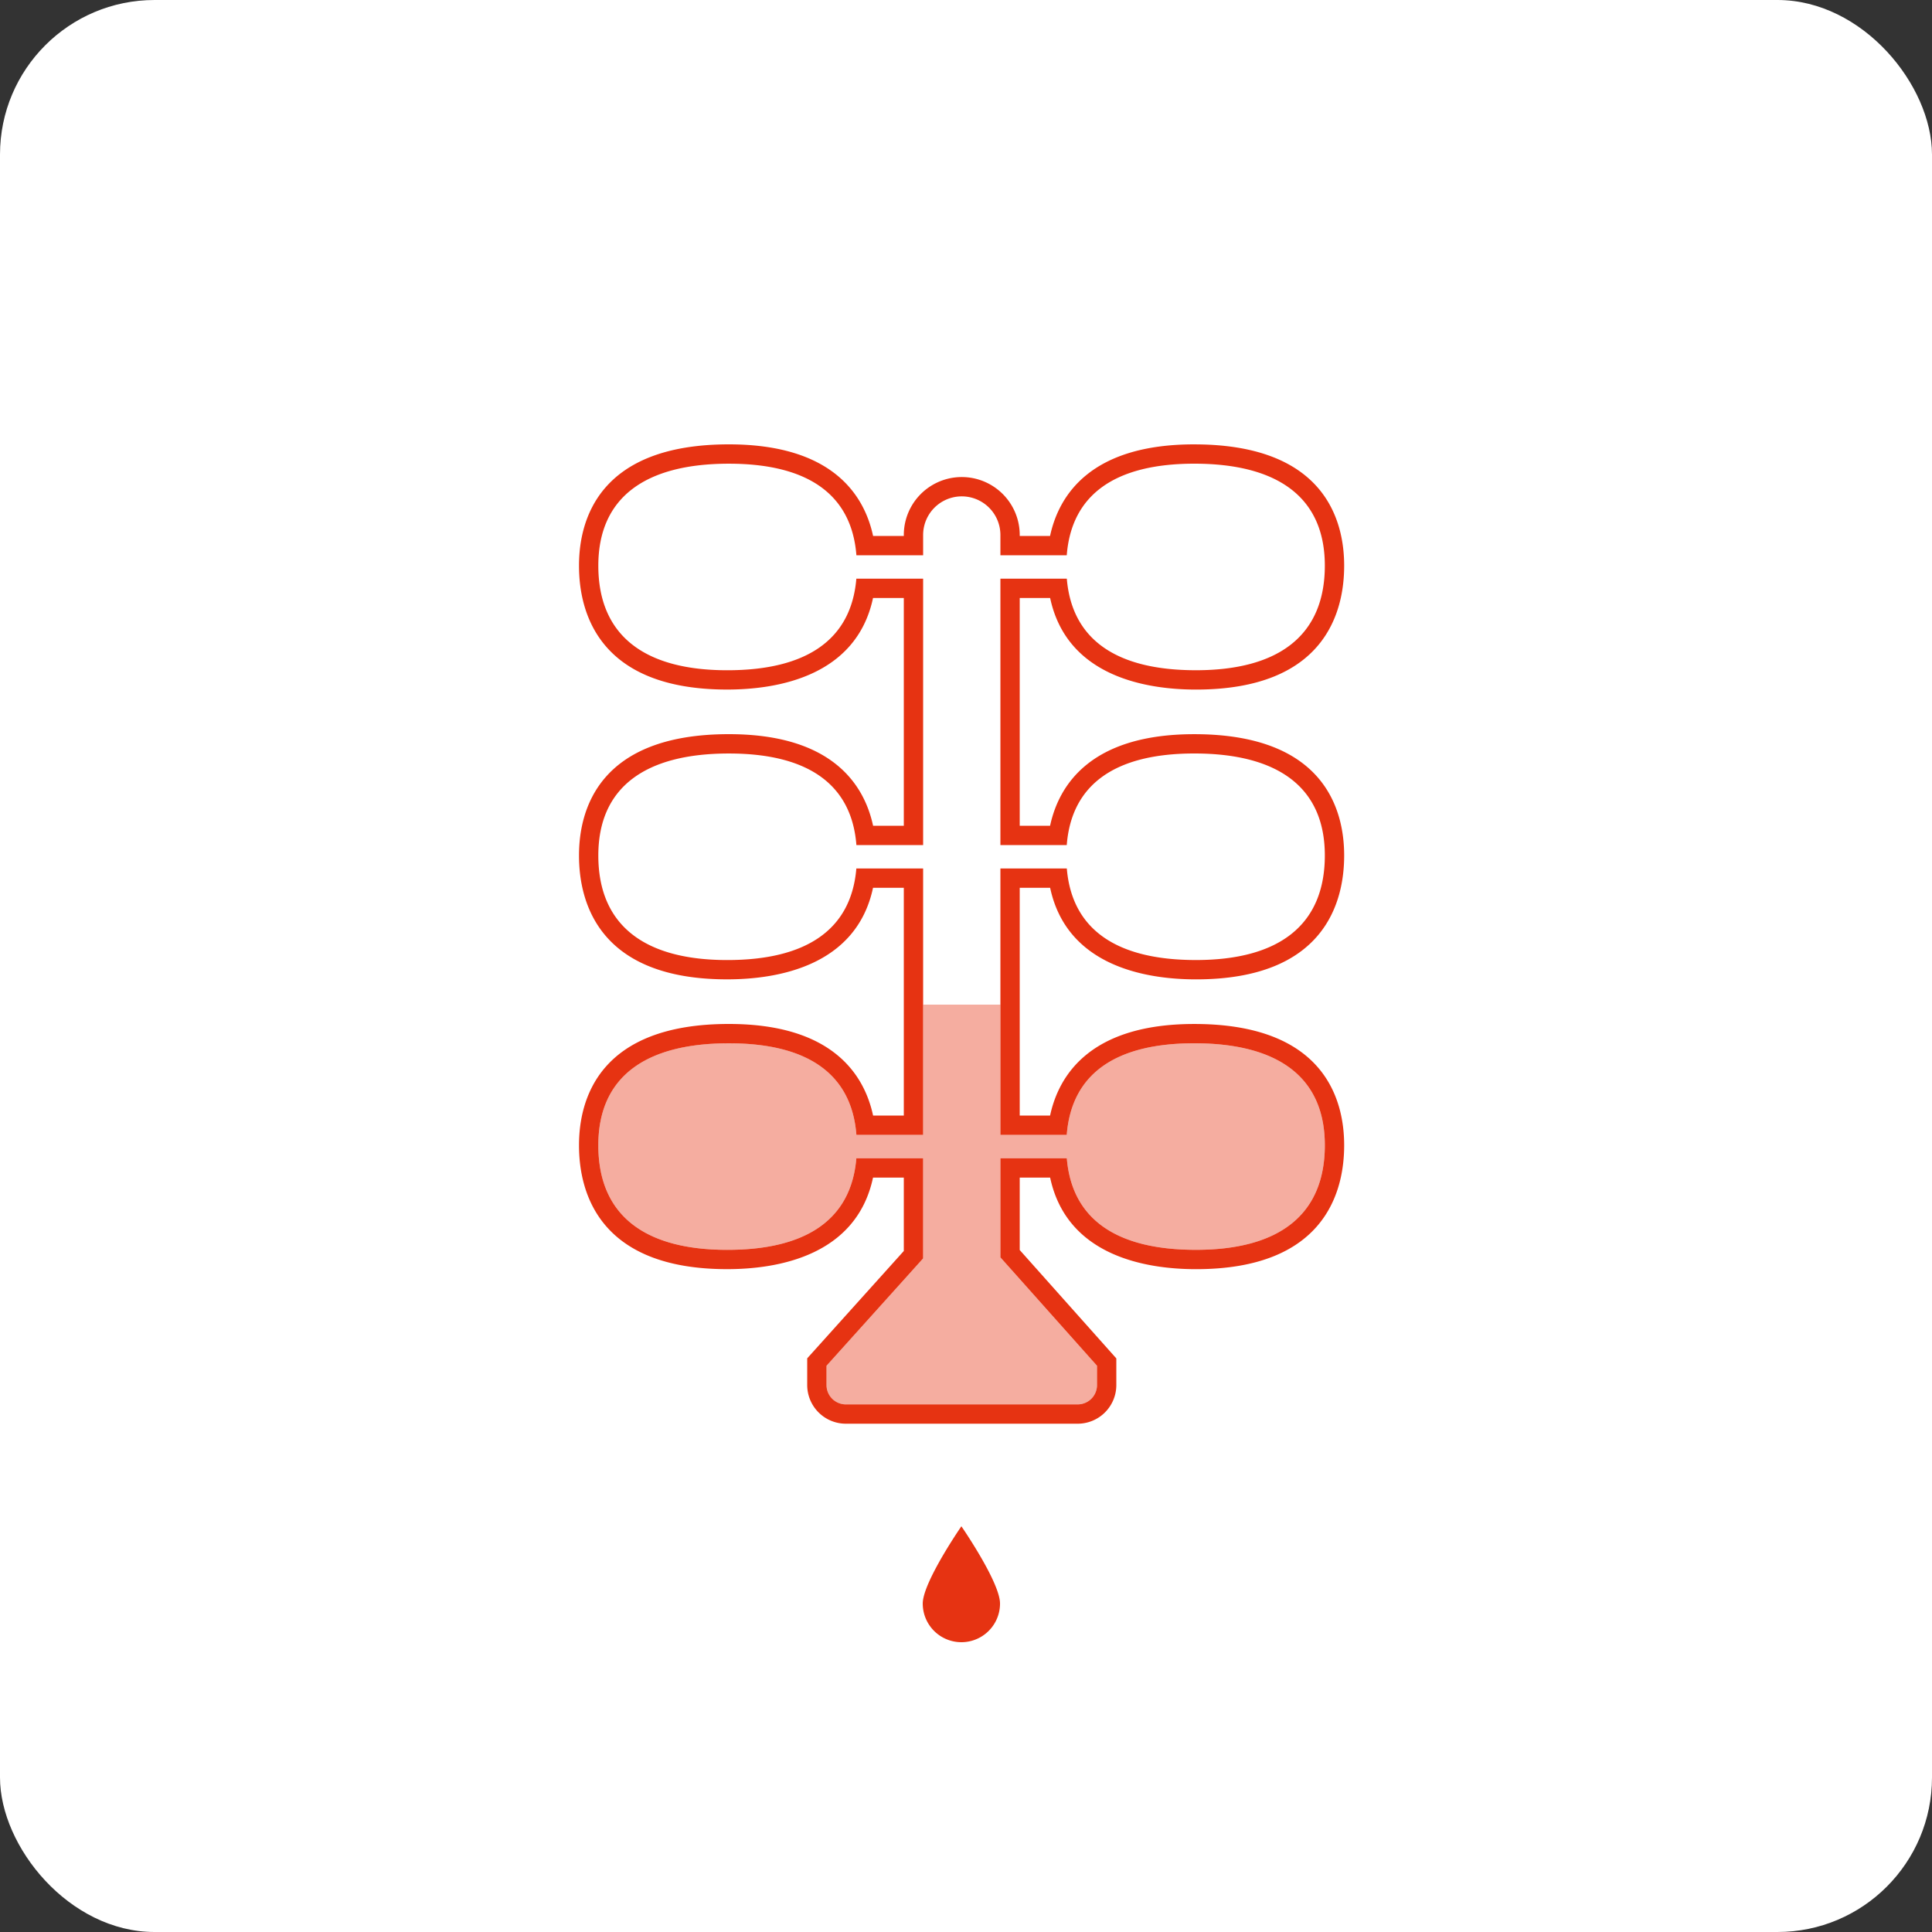
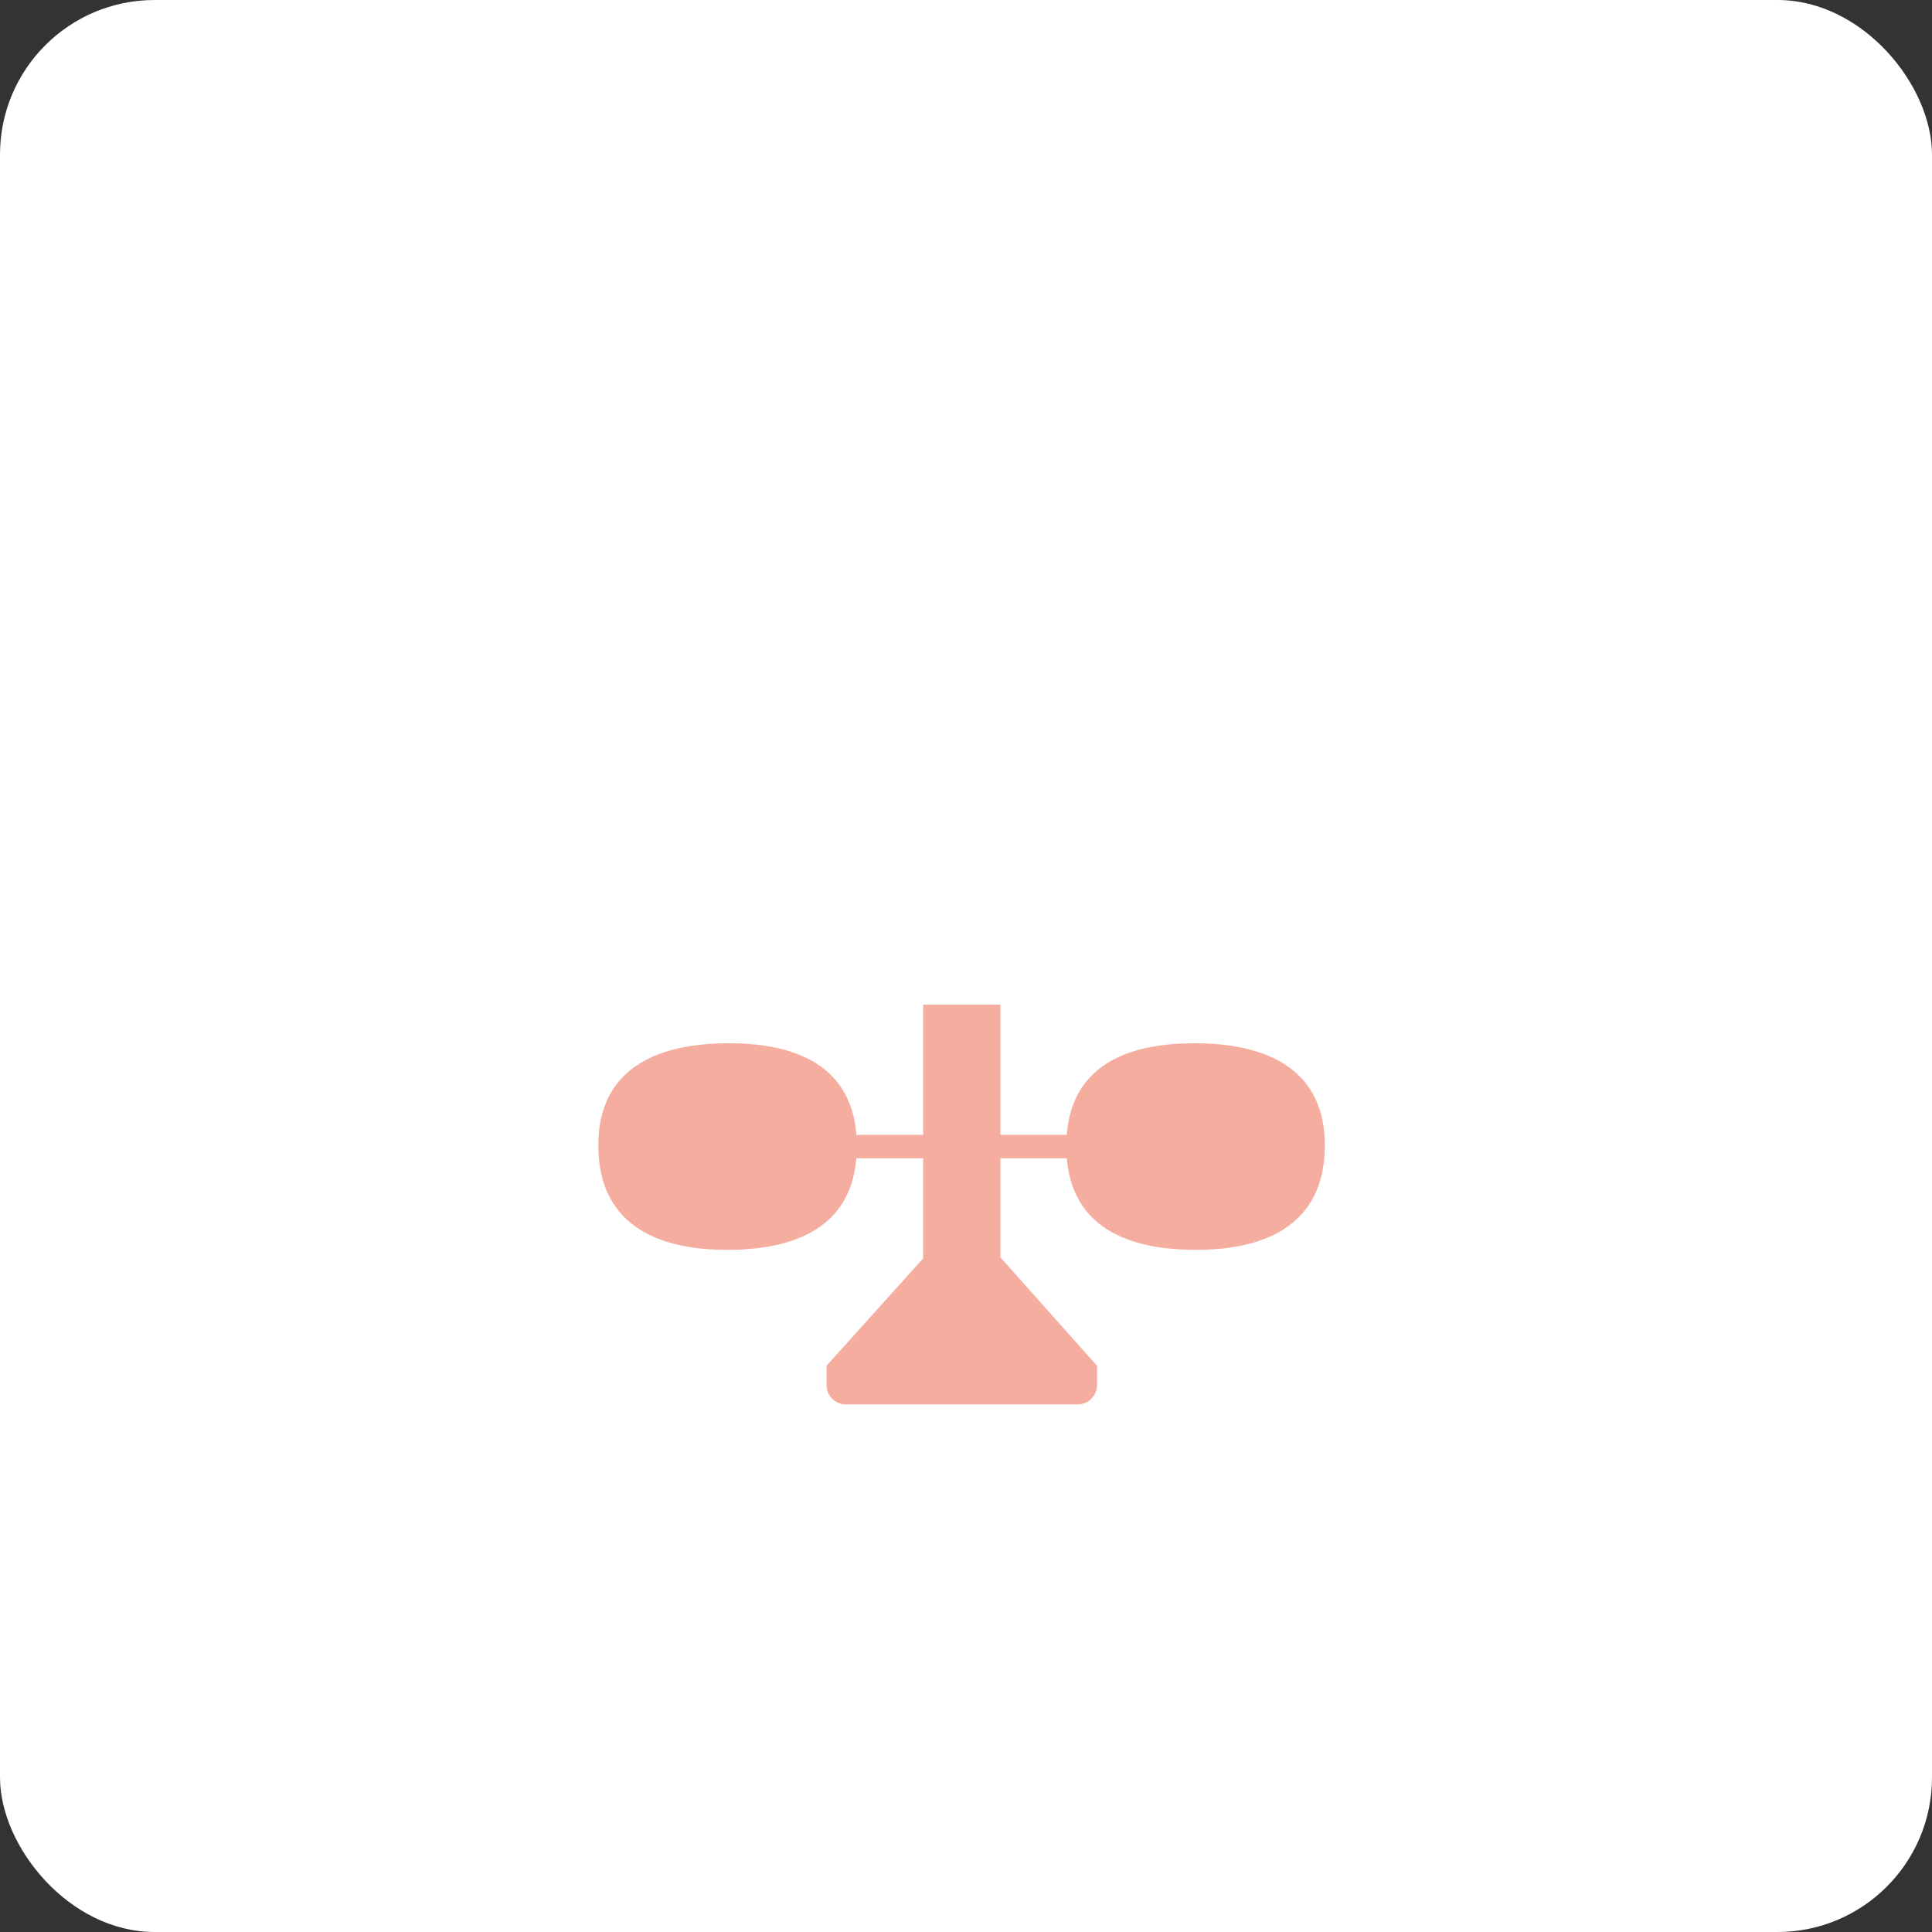
<svg xmlns="http://www.w3.org/2000/svg" id="Ebene_1" data-name="Ebene 1" width="100" height="100" viewBox="0 0 100 100">
  <rect x="0" y="0" width="100" height="100" fill="#333333" stroke="none" />
  <rect width="100" height="100" rx="8" fill="#fff" />
-   <path d="M61.815,24c4.348,0,6.758,1.76,6.758,5.279,0,3.609-2.381,5.412-6.67,5.412-4.113,0-6.422-1.58-6.685-4.74h-3.437V43.74h3.434C55.46,40.581,57.741,39,61.815,39c4.348,0,6.758,1.76,6.758,5.279,0,3.609-2.381,5.412-6.67,5.412-4.113,0-6.422-1.58-6.685-4.74h-3.437V58.74h3.434C55.46,55.581,57.741,54,61.815,54c4.348,0,6.758,1.76,6.758,5.279,0,3.609-2.381,5.412-6.67,5.412-4.113,0-6.422-1.58-6.685-4.74h-3.437v5.13l5,5.61v1a1,1,0,0,1-1,1h-12a1,1,0,0,1-1-1v-1l5-5.556V59.952H44.324c-.264,3.16-2.572,4.74-6.685,4.74-4.29,0-6.67-1.804-6.67-5.412,0-3.519,2.41-5.279,6.758-5.279,4.074,0,6.355,1.581,6.6,4.74h3.454V44.952H44.324c-.264,3.16-2.572,4.74-6.685,4.74-4.29,0-6.67-1.804-6.67-5.412,0-3.519,2.41-5.279,6.758-5.279,4.074,0,6.355,1.581,6.6,4.74h3.454V29.952H44.324c-.264,3.16-2.572,4.74-6.685,4.74-4.29,0-6.67-1.804-6.67-5.412,0-3.519,2.41-5.279,6.758-5.279,4.074,0,6.355,1.581,6.6,4.74h3.454V27.692a2,2,0,0,1,4,0v1.048h3.434C55.46,25.581,57.741,24,61.815,24m0-1c-5.388,0-7.016,2.655-7.464,4.74H52.781v-.048a3,3,0,0,0-6,0v.048h-1.59c-.448-2.086-2.077-4.74-7.464-4.74-6.75,0-7.758,3.934-7.758,6.279,0,2.395.997,6.412,7.67,6.412,2.516,0,6.678-.641,7.549-4.74h1.593V42.74h-1.59c-.448-2.086-2.077-4.74-7.464-4.74-6.75,0-7.758,3.934-7.758,6.279,0,2.395.997,6.412,7.67,6.412,2.516,0,6.678-.641,7.549-4.74h1.593V57.74h-1.59c-.448-2.086-2.077-4.74-7.464-4.74-6.75,0-7.758,3.934-7.758,6.279,0,2.395.997,6.412,7.67,6.412,2.516,0,6.678-.641,7.549-4.74h1.593v3.8l-4.743,5.271-.257.285v1.384a2.002,2.002,0,0,0,2,2h12a2.002,2.002,0,0,0,2-2V70.311l-.253-.284-4.747-5.326V60.952h1.574c.871,4.099,5.033,4.74,7.549,4.74,6.674,0,7.67-4.018,7.67-6.412,0-2.345-1.008-6.279-7.758-6.279-5.388,0-7.016,2.655-7.464,4.74H52.781V45.952h1.574c.871,4.099,5.033,4.74,7.549,4.74,6.674,0,7.67-4.018,7.67-6.412,0-2.345-1.008-6.279-7.758-6.279-5.388,0-7.016,2.655-7.464,4.74H52.781V30.952h1.574c.871,4.099,5.033,4.74,7.549,4.74,6.674,0,7.67-4.018,7.67-6.412,0-2.345-1.008-6.279-7.758-6.279Z" fill="#e63312" />
  <path d="M47.781,52v6.74H44.327c-.245-3.16-2.526-4.74-6.6-4.74-4.348,0-6.758,1.76-6.758,5.279,0,3.609,2.381,5.412,6.67,5.412,4.113,0,6.422-1.58,6.685-4.74h3.457v5.184l-5,5.556v1a1,1,0,0,0,1,1h12a1,1,0,0,0,1-1v-1l-5-5.61v-5.13h3.437c.264,3.16,2.572,4.74,6.685,4.74,4.29,0,6.67-1.804,6.67-5.412,0-3.519-2.411-5.279-6.758-5.279-4.074,0-6.355,1.581-6.6,4.74h-3.434V52Z" fill="#e63312" opacity="0.4" />
-   <path d="M47.761,83c0-1.105,2-4,2-4s2,2.895,2,4a2,2,0,0,1-4,0Z" fill="#e63312" />
</svg>